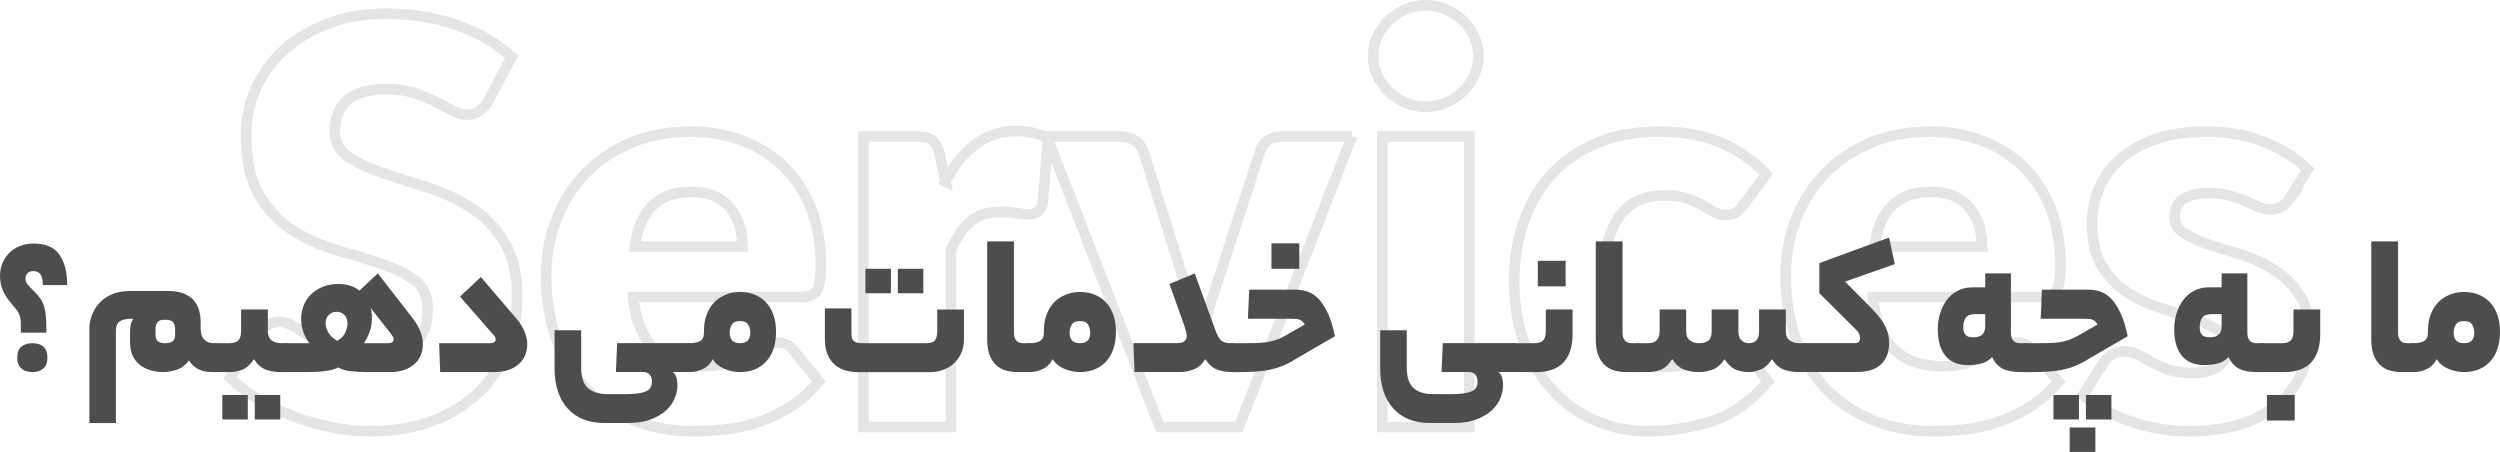
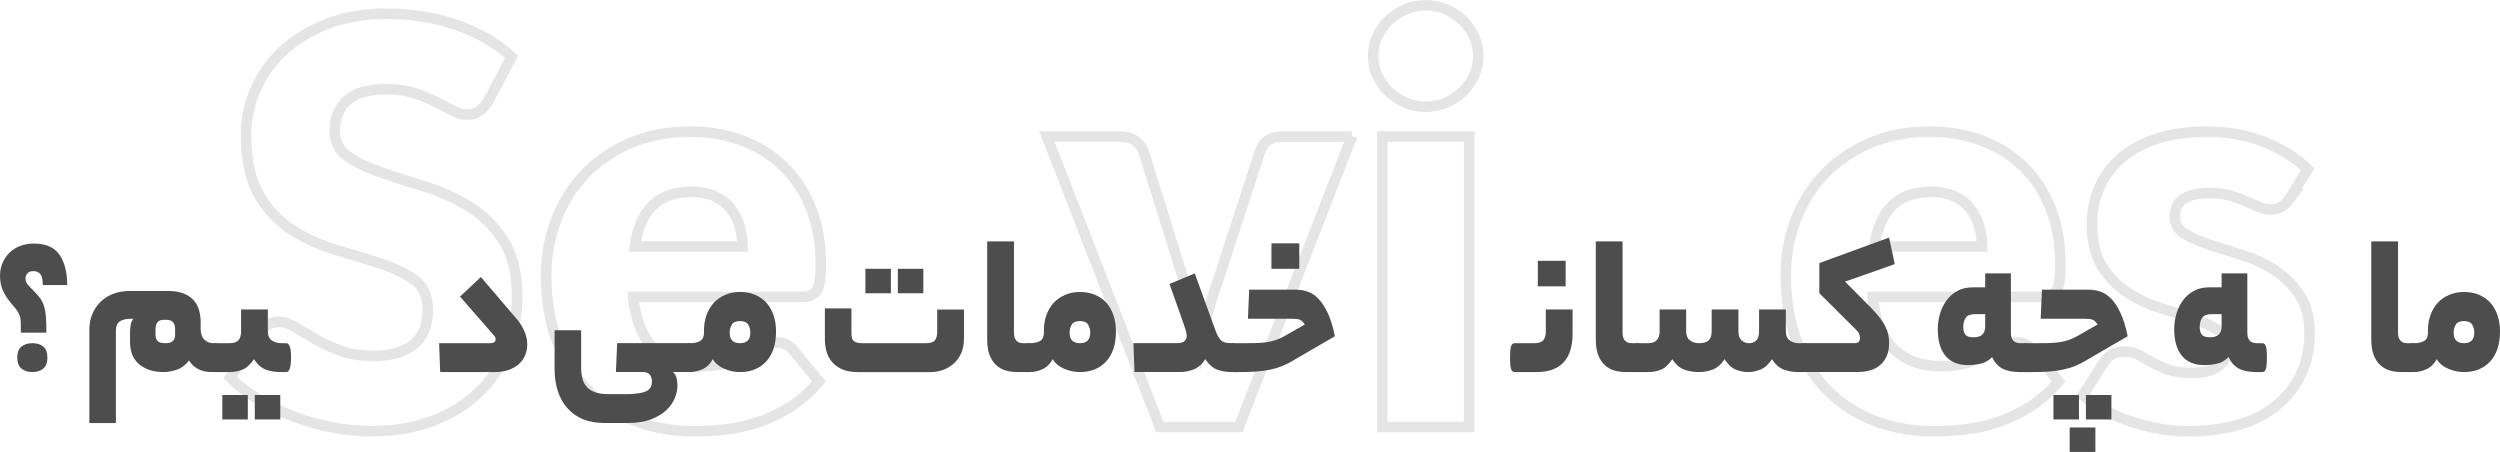
<svg xmlns="http://www.w3.org/2000/svg" id="Layer_2" viewBox="0 0 709.82 128.31">
  <defs>
    <style>.cls-1{fill:#4d4d4d;}.cls-2{opacity:.17;}.cls-3{fill:none;stroke:#666;stroke-miterlimit:10;stroke-width:3px;}</style>
  </defs>
  <g id="Layer_1-2">
    <g class="cls-2">
      <path class="cls-3" d="M138.51,28.93c-.92,1.27-1.81,2.19-2.67,2.76-.86.58-1.93.86-3.19.86s-2.62-.37-4.05-1.12c-1.44-.75-3.05-1.58-4.83-2.5-1.78-.92-3.83-1.75-6.13-2.5-2.3-.75-4.89-1.12-7.76-1.12-5.18,0-8.94,1.07-11.3,3.19-2.36,2.13-3.54,5.03-3.54,8.71,0,3.11,1.26,5.52,3.8,7.25,2.53,1.73,5.72,3.25,9.58,4.57,3.85,1.32,8.02,2.67,12.51,4.05,4.49,1.38,8.65,3.28,12.51,5.69,3.85,2.42,7.04,5.64,9.58,9.66,2.53,4.03,3.8,9.26,3.8,15.7,0,5.41-.92,10.44-2.76,15.1-1.84,4.66-4.55,8.71-8.11,12.16-3.57,3.45-7.94,6.16-13.11,8.11-5.18,1.95-11.04,2.93-17.6,2.93-3.68,0-7.39-.37-11.13-1.12-3.74-.75-7.36-1.78-10.87-3.11-3.51-1.32-6.79-2.9-9.83-4.74-3.05-1.84-5.72-3.91-8.02-6.21l7.94-12.59c.69-.92,1.52-1.7,2.5-2.33.98-.63,2.1-.95,3.36-.95,1.49,0,3.08.52,4.74,1.55,1.67,1.04,3.54,2.16,5.61,3.36,2.07,1.21,4.43,2.3,7.07,3.28,2.64.98,5.81,1.47,9.49,1.47,4.83,0,8.6-1.06,11.3-3.19,2.7-2.13,4.05-5.49,4.05-10.09,0-3.68-1.27-6.44-3.8-8.28-2.53-1.84-5.72-3.39-9.58-4.66-3.85-1.26-8-2.53-12.42-3.8-4.43-1.26-8.57-3.1-12.42-5.52-3.86-2.42-7.05-5.75-9.58-10.01-2.53-4.25-3.8-10.01-3.8-17.25,0-4.37.89-8.63,2.67-12.77,1.78-4.14,4.37-7.79,7.76-10.96,3.39-3.16,7.56-5.72,12.51-7.68,4.94-1.95,10.58-2.93,16.91-2.93,7.13,0,13.77,1.07,19.93,3.19,6.15,2.13,11.36,5.15,15.61,9.06l-6.73,12.77Z" />
      <path class="cls-3" d="M179.74,84.31c.8,6.9,2.87,11.9,6.21,15.01,3.33,3.11,7.76,4.66,13.28,4.66,2.87,0,5.35-.34,7.42-1.03s3.91-1.47,5.52-2.33c1.61-.86,3.11-1.64,4.49-2.33,1.38-.69,2.76-1.03,4.14-1.03,1.84,0,3.33.75,4.49,2.24l7.25,8.8c-2.53,2.99-5.26,5.41-8.2,7.25-2.93,1.84-5.95,3.28-9.06,4.31-3.11,1.03-6.21,1.72-9.32,2.07-3.11.34-6.1.52-8.97.52-5.87,0-11.33-.95-16.39-2.85-5.06-1.9-9.49-4.68-13.28-8.37-3.8-3.68-6.79-8.31-8.97-13.89-2.19-5.58-3.28-11.99-3.28-19.24,0-5.52.95-10.75,2.85-15.7,1.9-4.94,4.6-9.26,8.11-12.94,3.51-3.68,7.79-6.61,12.85-8.8,5.06-2.18,10.75-3.28,17.08-3.28,5.41,0,10.38.86,14.92,2.59,4.54,1.73,8.45,4.2,11.73,7.42,3.28,3.22,5.84,7.16,7.68,11.82,1.84,4.66,2.76,9.98,2.76,15.96,0,3.68-.37,6.12-1.12,7.33-.75,1.21-2.27,1.81-4.57,1.81h-47.62ZM210.8,69.99c0-1.95-.26-3.85-.78-5.69-.52-1.84-1.35-3.51-2.5-5-1.15-1.49-2.65-2.67-4.49-3.54-1.84-.86-4.08-1.29-6.73-1.29-9.32,0-14.67,5.18-16.04,15.53h30.54Z" />
-       <path class="cls-3" d="M268.42,51.53c2.42-4.6,5.29-8.14,8.63-10.61,3.33-2.47,7.13-3.71,11.39-3.71,3.91,0,6.96.75,9.14,2.24l-1.55,18.46c-.58,1.96-1.84,2.93-3.8,2.93-.92,0-2.19-.11-3.8-.34-1.61-.23-3.05-.34-4.31-.34-3.68,0-6.59.95-8.71,2.85-2.13,1.9-3.94,4.57-5.43,8.02v50.21h-24.84V38.77h14.67c2.53,0,4.25.43,5.18,1.29.92.86,1.55,2.27,1.9,4.23l1.55,7.25Z" />
      <path class="cls-3" d="M383.84,38.77l-32.09,82.47h-22.43l-32.09-82.47h20.7c3.33,0,5.58,1.38,6.73,4.14l11.56,37.09c.92,2.99,1.78,5.93,2.59,8.8.8,2.88,1.49,5.75,2.07,8.63.57-2.87,1.26-5.78,2.07-8.71.8-2.93,1.73-5.84,2.76-8.71l12.08-37.09c.92-2.76,2.99-4.14,6.21-4.14h19.84Z" />
      <path class="cls-3" d="M419.73,15.99c0,1.96-.4,3.8-1.21,5.52-.81,1.73-1.9,3.25-3.28,4.57-1.38,1.32-2.96,2.36-4.74,3.11-1.78.75-3.71,1.12-5.78,1.12-1.96,0-3.83-.37-5.61-1.12-1.78-.75-3.36-1.78-4.74-3.11-1.38-1.32-2.47-2.85-3.28-4.57-.81-1.72-1.21-3.56-1.21-5.52,0-2.07.4-3.97,1.21-5.69.8-1.72,1.9-3.25,3.28-4.57,1.38-1.32,2.96-2.36,4.74-3.1,1.78-.75,3.65-1.12,5.61-1.12,2.07,0,4,.37,5.78,1.12,1.78.75,3.36,1.78,4.74,3.1,1.38,1.32,2.47,2.85,3.28,4.57.8,1.73,1.21,3.62,1.21,5.69ZM417.14,38.77v82.47h-24.67V38.77h24.67Z" />
-       <path class="cls-3" d="M494.95,58.26c-.69.92-1.38,1.61-2.07,2.07-.69.46-1.67.69-2.93.69s-2.39-.29-3.36-.86c-.98-.57-2.07-1.21-3.28-1.9s-2.65-1.32-4.31-1.9c-1.67-.57-3.77-.86-6.3-.86-6.1,0-10.52,2.16-13.28,6.47-2.76,4.31-4.14,10.27-4.14,17.86s1.52,13.98,4.57,18.12c3.05,4.14,7.27,6.21,12.68,6.21,2.87,0,5.15-.34,6.82-1.03,1.67-.69,3.08-1.47,4.23-2.33,1.15-.86,2.21-1.67,3.19-2.42.98-.75,2.21-1.12,3.71-1.12,2.07,0,3.56.75,4.49,2.24l7.07,8.8c-5.06,5.87-10.58,9.69-16.56,11.47-5.98,1.78-11.85,2.67-17.6,2.67-5.06,0-9.89-.95-14.49-2.85-4.6-1.9-8.63-4.66-12.08-8.28s-6.21-8.08-8.28-13.37c-2.07-5.29-3.11-11.33-3.11-18.12,0-5.98.89-11.56,2.67-16.74,1.78-5.18,4.4-9.66,7.85-13.46s7.73-6.79,12.85-8.97c5.12-2.18,11.07-3.28,17.86-3.28s12.28,1.01,17.17,3.02c4.89,2.01,9.29,5.03,13.2,9.06l-6.56,8.8Z" />
      <path class="cls-3" d="M531.7,84.31c.8,6.9,2.87,11.9,6.21,15.01,3.33,3.11,7.76,4.66,13.28,4.66,2.87,0,5.35-.34,7.42-1.03s3.91-1.47,5.52-2.33c1.61-.86,3.11-1.64,4.49-2.33,1.38-.69,2.76-1.03,4.14-1.03,1.84,0,3.33.75,4.49,2.24l7.25,8.8c-2.53,2.99-5.26,5.41-8.2,7.25-2.93,1.84-5.95,3.28-9.06,4.31-3.11,1.03-6.21,1.72-9.32,2.07-3.11.34-6.1.52-8.97.52-5.87,0-11.33-.95-16.39-2.85-5.06-1.9-9.49-4.68-13.28-8.37-3.8-3.68-6.79-8.31-8.97-13.89-2.19-5.58-3.28-11.99-3.28-19.24,0-5.52.95-10.75,2.85-15.7,1.9-4.94,4.6-9.26,8.11-12.94,3.51-3.68,7.79-6.61,12.85-8.8,5.06-2.18,10.75-3.28,17.08-3.28,5.41,0,10.38.86,14.92,2.59,4.54,1.73,8.45,4.2,11.73,7.42,3.28,3.22,5.84,7.16,7.68,11.82,1.84,4.66,2.76,9.98,2.76,15.96,0,3.68-.37,6.12-1.12,7.33-.75,1.21-2.27,1.81-4.57,1.81h-47.62ZM562.76,69.99c0-1.95-.26-3.85-.78-5.69-.52-1.84-1.35-3.51-2.5-5-1.15-1.49-2.65-2.67-4.49-3.54-1.84-.86-4.08-1.29-6.73-1.29-9.32,0-14.67,5.18-16.04,15.53h30.54Z" />
      <path class="cls-3" d="M649.88,56.71c-1.38,1.84-3.05,2.76-5,2.76-1.15,0-2.3-.23-3.45-.69-1.15-.46-2.42-1.01-3.8-1.64-1.38-.63-2.91-1.18-4.57-1.64-1.67-.46-3.6-.69-5.78-.69-6.56,0-9.83,2.24-9.83,6.73,0,2.07.95,3.68,2.85,4.83,1.9,1.15,4.25,2.19,7.07,3.11,2.82.92,5.89,1.9,9.23,2.93,3.33,1.03,6.41,2.47,9.23,4.31,2.82,1.84,5.18,4.17,7.07,6.99,1.9,2.82,2.85,6.47,2.85,10.96,0,8.17-2.96,14.84-8.89,20.01-5.92,5.18-14.52,7.76-25.79,7.76-2.76,0-5.55-.26-8.37-.78-2.82-.52-5.55-1.24-8.2-2.16-2.65-.92-5.09-2.01-7.33-3.28-2.24-1.26-4.17-2.59-5.78-3.97l5.69-8.97c.69-1.15,1.49-2.01,2.42-2.59.92-.57,2.18-.86,3.8-.86,1.49,0,2.82.32,3.97.95,1.15.63,2.39,1.32,3.71,2.07,1.32.75,2.85,1.44,4.57,2.07,1.73.63,3.97.95,6.73.95,3.8,0,6.47-.75,8.02-2.24,1.55-1.49,2.33-3.11,2.33-4.83,0-2.18-.95-3.88-2.85-5.09s-4.29-2.3-7.16-3.28c-2.88-.98-5.98-1.98-9.32-3.02-3.34-1.03-6.44-2.5-9.32-4.4-2.88-1.9-5.26-4.37-7.16-7.42-1.9-3.05-2.85-7.1-2.85-12.16,0-3.45.66-6.76,1.98-9.92,1.32-3.16,3.33-5.95,6.04-8.37,2.7-2.41,6.1-4.31,10.18-5.69,4.08-1.38,8.88-2.07,14.41-2.07,6.1,0,11.62,1.01,16.56,3.02,4.94,2.01,8.97,4.57,12.08,7.68l-5.35,8.63Z" />
    </g>
    <path class="cls-1" d="M12.15,80.93c0-1.48-.23-2.5-.69-3.08-.46-.58-1.13-.87-2-.87-.76,0-1.32.21-1.68.63s-.54.91-.54,1.47c0,.6.19,1.14.57,1.62.38.48,1.07,1.22,2.06,2.21.72.72,1.29,1.4,1.71,2.04.42.64.75,1.38.99,2.21.24.84.4,1.84.48,2.99.08,1.16.12,2.59.12,4.31h-7.24c0-1.24-.01-2.21-.03-2.93-.02-.72-.12-1.35-.3-1.88-.18-.54-.45-1.06-.81-1.56-.36-.5-.86-1.11-1.5-1.83-1.16-1.36-2-2.64-2.51-3.86-.52-1.22-.78-2.58-.78-4.1,0-1.32.24-2.53.72-3.65.48-1.12,1.14-2.08,1.97-2.9.84-.82,1.84-1.46,3.02-1.91,1.18-.46,2.46-.69,3.86-.69,3.43,0,5.87,1.07,7.33,3.2,1.46,2.13,2.18,5,2.18,8.59h-6.94ZM9.21,105.64c-1.28,0-2.31-.33-3.11-.99-.8-.66-1.2-1.68-1.2-3.08,0-1.48.4-2.53,1.2-3.17.8-.64,1.83-.96,3.11-.96s2.3.32,3.08.96c.78.64,1.17,1.7,1.17,3.17,0,1.4-.39,2.42-1.17,3.08s-1.81.99-3.08.99Z" />
    <path class="cls-1" d="M56.96,93.13c0,1.52.35,2.61,1.05,3.29.7.68,1.55,1.02,2.54,1.02h.66c.52,0,.87.32,1.05.96.18.64.27,1.64.27,2.99,0,1.48-.09,2.55-.27,3.23-.18.68-.53,1.02-1.05,1.02h-.66c-.56,0-1.14-.03-1.74-.09-.6-.06-1.2-.2-1.79-.42-.6-.22-1.19-.55-1.76-.99-.58-.44-1.11-1.04-1.59-1.79-1,1.32-2.16,2.19-3.5,2.63-1.34.44-2.58.66-3.74.66-2.83,0-5.13-.73-6.88-2.18-1.76-1.46-2.63-3.58-2.63-6.37v-2.63c0-1.99.32-3.31.96-3.95h-.66c-1.48,0-2.56.26-3.26.78-.7.52-1.05,1.36-1.05,2.51v26.33h-7.54v-26.68c0-1.4.25-2.74.75-4.04.5-1.3,1.23-2.45,2.18-3.47.96-1.02,2.15-1.82,3.59-2.42s3.11-.9,5.03-.9h10.83c1.71,0,3.16.23,4.34.69,1.18.46,2.12,1.09,2.84,1.88.72.8,1.24,1.73,1.56,2.81.32,1.08.48,2.23.48,3.47v1.67ZM46.97,97.44c1.04,0,1.75-.22,2.15-.66.4-.44.6-1,.6-1.67v-1.67c0-.8-.19-1.44-.57-1.92-.38-.48-1.03-.72-1.94-.72h-.66c-.88,0-1.5.24-1.85.72s-.54,1.12-.54,1.92v1.67c0,.68.18,1.24.54,1.67.36.44,1.12.66,2.27.66Z" />
    <path class="cls-1" d="M65.16,97.44c1.16,0,1.99-.27,2.51-.81.52-.54.78-1.38.78-2.54v-6.22h7.6v6.22c0,1.16.36,2,1.08,2.54.72.54,1.65.81,2.81.81h1.32c.92,0,1.38,1.32,1.38,3.95,0,2.83-.46,4.25-1.38,4.25h-1.62c-1.52,0-2.9-.23-4.16-.69-1.26-.46-2.38-1.45-3.38-2.96-1.04,1.52-2.12,2.5-3.26,2.96-1.14.46-2.36.69-3.68.69h-3.95c-.52,0-.87-.33-1.05-.99-.18-.66-.27-1.65-.27-2.96,0-1.51.09-2.6.27-3.26.18-.66.53-.99,1.05-.99h3.95ZM70.36,119.1h-7.24v-6.94h7.24v6.94ZM79.58,119.1h-7.24v-6.94h7.24v6.94Z" />
-     <path class="cls-1" d="M81.25,105.64c-.52,0-.87-.33-1.05-.99-.18-.66-.27-1.65-.27-2.96,0-1.51.09-2.6.27-3.26.18-.66.53-.99,1.05-.99h6.58c-.84-1.16-1.44-2.31-1.79-3.47-.36-1.16-.54-2.31-.54-3.47,0-1.32.24-2.57.72-3.77.48-1.2,1.18-2.24,2.09-3.14.92-.9,2.02-1.62,3.32-2.15,1.3-.54,2.78-.81,4.46-.81s3.05.28,4.25.84c1.2.56,2.18,1.3,2.96,2.21.78.92,1.36,1.94,1.73,3.08.38,1.14.57,2.28.57,3.44,0,1.48-.21,2.8-.63,3.98-.42,1.18-.97,2.26-1.65,3.26h6.88c1.04,0,1.56-.38,1.56-1.14,0-.2-.05-.4-.15-.6-.1-.2-.31-.52-.63-.96l-9.33-11.85,5.62-5.26,9.51,12.21c1.2,1.52,2.04,2.91,2.54,4.19.5,1.28.75,2.51.75,3.71,0,1.08-.19,2.09-.57,3.05-.38.96-.96,1.79-1.74,2.51-.78.72-1.75,1.29-2.9,1.71-1.16.42-2.49.63-4.01.63h-6.58c-1.84,0-3.46-.09-4.88-.27-1.42-.18-2.52-.53-3.32-1.05-.6.32-1.31.57-2.12.75-.82.18-1.66.31-2.51.39-.86.08-1.7.13-2.51.15-.82.02-1.51.03-2.06.03h-5.62ZM95.61,88.53c-.92,0-1.68.3-2.27.9-.6.6-.9,1.4-.9,2.39,0,.8.26,1.66.78,2.57.52.92,1.36,1.71,2.51,2.39,1.16-.68,1.93-1.47,2.33-2.39.4-.92.6-1.77.6-2.57,0-1-.29-1.79-.87-2.39-.58-.6-1.31-.9-2.18-.9Z" />
    <path class="cls-1" d="M146.41,90.2c1.12,1.28,1.94,2.55,2.48,3.83.54,1.28.81,2.51.81,3.71,0,1.08-.19,2.09-.57,3.05-.38.96-.96,1.79-1.74,2.51-.78.72-1.75,1.29-2.9,1.71-1.16.42-2.49.63-4.01.63h-15.5l-.3-8.2h14.48c1.04,0,1.56-.38,1.56-1.14,0-.4-.2-.8-.6-1.2l-9.51-10.89,5.92-5.56,9.87,11.55Z" />
    <path class="cls-1" d="M177.2,111.92c1.56,0,2.84-.07,3.86-.21,1.02-.14,1.83-.35,2.42-.63s1.02-.65,1.26-1.11c.24-.46.36-1.03.36-1.71s-.19-1.29-.57-1.83c-.38-.54-1.07-.81-2.06-.81h-7.6l.36-8.2h20.4c.88,0,1.32,1.32,1.32,3.95,0,2.83-.44,4.25-1.32,4.25h-4.61c.88.6,1.32,1.92,1.32,3.95,0,1.08-.25,2.23-.75,3.47-.5,1.24-1.3,2.37-2.39,3.41-1.1,1.04-2.54,1.9-4.34,2.6s-4.01,1.05-6.64,1.05h-6.64c-4.47,0-7.94-1.38-10.41-4.13-2.47-2.75-3.71-6.52-3.71-11.31v-10.89h7.54v10.53c0,1.16.12,2.2.36,3.14.24.94.65,1.73,1.23,2.39.58.66,1.36,1.17,2.33,1.53.98.36,2.2.54,3.68.54h4.61Z" />
    <path class="cls-1" d="M195.93,97.44c1.2,0,2.15-.21,2.87-.63.72-.42,1.08-1.21,1.08-2.36v-.66c0-1.56.24-3,.72-4.34.48-1.34,1.16-2.48,2.03-3.44.88-.96,1.95-1.71,3.23-2.27,1.28-.56,2.69-.84,4.25-.84,1.64,0,3.09.28,4.37.84,1.28.56,2.34,1.33,3.2,2.3.86.98,1.52,2.15,1.97,3.53.46,1.38.69,2.88.69,4.52,0,3.67-.93,6.51-2.78,8.53-1.85,2.01-4.34,3.02-7.45,3.02-1.56,0-3.06-.32-4.52-.96-1.46-.64-2.52-1.54-3.2-2.69-.76,1.36-1.73,2.3-2.93,2.84-1.2.54-2.37.81-3.53.81h-.3c-.52,0-.87-.33-1.05-.99-.18-.66-.27-1.65-.27-2.96,0-1.51.09-2.6.27-3.26.18-.66.53-.99,1.05-.99h.3ZM213.04,94.45c0-.84-.2-1.59-.6-2.27-.4-.68-1.18-1.02-2.33-1.02s-1.94.34-2.33,1.02c-.4.68-.6,1.44-.6,2.27,0,2,.98,2.99,2.93,2.99s2.93-1,2.93-2.99Z" />
    <path class="cls-1" d="M243.43,105.64c-1.64,0-3.04-.25-4.22-.75-1.18-.5-2.13-1.17-2.87-2-.74-.84-1.28-1.81-1.62-2.93-.34-1.12-.51-2.29-.51-3.53v-8.86h7.54v6.88c0,.48.03.91.09,1.29.06.38.21.7.45.96s.58.45,1.02.57c.44.12,1.04.18,1.79.18h17.71c1.32,0,2.19-.27,2.63-.81.44-.54.66-1.38.66-2.54v-6.22h7.6v8.26c0,1.64-.28,3.05-.84,4.25-.56,1.2-1.3,2.18-2.21,2.96-.92.78-1.94,1.36-3.08,1.74-1.14.38-2.28.57-3.44.57h-20.7ZM252.95,83.26h-7.24v-6.94h7.24v6.94ZM262.16,83.26h-7.24v-6.94h7.24v6.94Z" />
    <path class="cls-1" d="M288.84,105.64c-1.16,0-2.25-.15-3.29-.45-1.04-.3-1.94-.81-2.72-1.53s-1.4-1.67-1.85-2.84c-.46-1.18-.69-2.64-.69-4.4v-27.88h7.6v25.91c0,2,.88,2.99,2.63,2.99h1.62c.88,0,1.32,1.32,1.32,3.95,0,2.83-.44,4.25-1.32,4.25h-3.29Z" />
    <path class="cls-1" d="M292.44,97.44c1.2,0,2.15-.21,2.87-.63.72-.42,1.08-1.21,1.08-2.36v-.66c0-1.56.24-3,.72-4.34.48-1.34,1.16-2.48,2.03-3.44.88-.96,1.95-1.71,3.23-2.27,1.28-.56,2.69-.84,4.25-.84,1.64,0,3.09.28,4.37.84,1.28.56,2.34,1.33,3.2,2.3.86.98,1.52,2.15,1.97,3.53.46,1.38.69,2.88.69,4.52,0,3.67-.93,6.51-2.78,8.53-1.85,2.01-4.34,3.02-7.45,3.02-1.56,0-3.06-.32-4.52-.96-1.46-.64-2.52-1.54-3.2-2.69-.76,1.36-1.73,2.3-2.93,2.84-1.2.54-2.37.81-3.53.81h-.3c-.52,0-.87-.33-1.05-.99-.18-.66-.27-1.65-.27-2.96,0-1.51.09-2.6.27-3.26.18-.66.53-.99,1.05-.99h.3ZM309.55,94.45c0-.84-.2-1.59-.6-2.27-.4-.68-1.18-1.02-2.33-1.02s-1.94.34-2.33,1.02c-.4.68-.6,1.44-.6,2.27,0,2,.98,2.99,2.93,2.99s2.93-1,2.93-2.99Z" />
    <path class="cls-1" d="M334.02,97.44c1.16,0,1.93-.21,2.33-.63.4-.42.6-.87.6-1.35,0-.24-.04-.57-.12-.99-.08-.42-.29-1.13-.63-2.12-.34-1-.84-2.42-1.5-4.28s-1.55-4.34-2.66-7.45l7.18-2.99,5.98,16.45c.44,1.16.93,2,1.47,2.54.54.54,1.47.81,2.78.81h.66c.88,0,1.32,1.32,1.32,3.95,0,2.83-.44,4.25-1.32,4.25h-.66c-1.32,0-2.6-.23-3.86-.69-1.26-.46-2.38-1.45-3.38-2.96-.84,1.36-1.88,2.3-3.14,2.84-1.26.54-2.62.81-4.1.81h-12.86l-.3-8.2h12.21Z" />
    <path class="cls-1" d="M367.22,102.35c-1.16.68-2.27,1.23-3.35,1.65-1.08.42-2.21.75-3.41.99-1.2.24-2.49.41-3.89.51-1.4.1-2.99.15-4.79.15h-1.68c-.52,0-.87-.33-1.05-.99-.18-.66-.27-1.65-.27-2.96,0-1.51.09-2.6.27-3.26.18-.66.53-.99,1.05-.99h1.97c1.48,0,2.8,0,3.98-.03,1.18-.02,2.25-.09,3.23-.21.98-.12,1.89-.32,2.75-.6.86-.28,1.72-.66,2.6-1.14l5.86-3.35c-.24-.32-.46-.59-.66-.81-.2-.22-.44-.39-.72-.51-.28-.12-.62-.2-1.02-.24-.4-.04-.92-.06-1.56-.06h-12.21l.36-8.26h13.16c1.16,0,2.28.18,3.38.54,1.1.36,2.12,1.03,3.08,2,.96.98,1.84,2.32,2.66,4.04.82,1.72,1.51,3.93,2.06,6.64l-11.85,6.88ZM368.9,76.32h-7.9v-7.24h7.9v7.24Z" />
-     <path class="cls-1" d="M411.62,111.92c1.56,0,2.84-.07,3.86-.21,1.02-.14,1.83-.35,2.42-.63s1.02-.65,1.26-1.11c.24-.46.36-1.03.36-1.71s-.19-1.29-.57-1.83c-.38-.54-1.07-.81-2.06-.81h-7.6l.36-8.2h20.4c.88,0,1.32,1.32,1.32,3.95,0,2.83-.44,4.25-1.32,4.25h-4.61c.88.6,1.32,1.92,1.32,3.95,0,1.08-.25,2.23-.75,3.47-.5,1.24-1.3,2.37-2.39,3.41-1.1,1.04-2.54,1.9-4.34,2.6s-4.01,1.05-6.64,1.05h-6.64c-4.47,0-7.94-1.38-10.41-4.13-2.47-2.75-3.71-6.52-3.71-11.31v-10.89h7.54v10.53c0,1.16.12,2.2.36,3.14.24.94.65,1.73,1.23,2.39.58.66,1.36,1.17,2.33,1.53.98.36,2.2.54,3.68.54h4.61Z" />
    <path class="cls-1" d="M435.67,97.44c1.16,0,1.98-.27,2.48-.81.5-.54.75-1.38.75-2.54v-6.22h7.6v6.88c0,3.63-.87,6.35-2.6,8.17-1.74,1.82-4.26,2.72-7.57,2.72h-6.28c-.52,0-.87-.33-1.05-.99-.18-.66-.27-1.65-.27-2.96,0-1.51.09-2.6.27-3.26.18-.66.53-.99,1.05-.99h5.62ZM444.53,81.29h-7.9v-7.24h7.9v7.24Z" />
    <path class="cls-1" d="M461.64,105.64c-1.16,0-2.25-.15-3.29-.45-1.04-.3-1.94-.81-2.72-1.53s-1.4-1.67-1.85-2.84c-.46-1.18-.69-2.64-.69-4.4v-27.88h7.6v25.91c0,2,.88,2.99,2.63,2.99h1.62c.88,0,1.32,1.32,1.32,3.95,0,2.83-.44,4.25-1.32,4.25h-3.29Z" />
    <path class="cls-1" d="M467.92,97.44c2.19,0,3.29-1.12,3.29-3.35v-6.22h7.54v6.22c0,1.16.35,2,1.05,2.54.7.54,1.55.81,2.54.81,1.32,0,2.25-.27,2.81-.81.56-.54.84-1.38.84-2.54v-6.22h7.6v6.22c0,1.16.29,2,.87,2.54.58.54,1.27.81,2.06.81,1.95,0,2.93-1.12,2.93-3.35v-6.22h7.6v6.22c0,1.16.36,2,1.08,2.54.72.54,1.58.81,2.57.81h1.62c.52,0,.87.32,1.05.96.18.64.27,1.64.27,2.99,0,1.48-.09,2.55-.27,3.23-.18.68-.53,1.02-1.05,1.02h-1.62c-1.52,0-2.91-.23-4.19-.69-1.28-.46-2.41-1.45-3.41-2.96-1,1.52-2.09,2.5-3.29,2.96-1.2.46-2.29.69-3.29.69-1.32,0-2.54-.23-3.68-.69-1.14-.46-2.2-1.45-3.2-2.96-1,1.52-2.13,2.5-3.41,2.96-1.28.46-2.57.69-3.89.69-1.48,0-2.85-.23-4.13-.69-1.28-.46-2.41-1.45-3.41-2.96-1,1.52-2.06,2.5-3.2,2.96-1.14.46-2.36.69-3.68.69h-2.99c-.52,0-.87-.33-1.05-.99-.18-.66-.27-1.65-.27-2.96,0-1.51.09-2.6.27-3.26.18-.66.53-.99,1.05-.99h2.99Z" />
    <path class="cls-1" d="M526.49,97.44c.64,0,1.07-.14,1.29-.42.22-.28.33-.58.33-.9,0-.52-.09-.98-.27-1.38-.18-.4-.53-.84-1.05-1.32l-10.23-10.17v-8.56l19.8-7.24,1.62,7.54-14.12,4.97,7.54,7.6c.96,1,1.75,1.92,2.39,2.75.64.84,1.15,1.64,1.53,2.42.38.78.65,1.55.81,2.3.16.76.24,1.56.24,2.39,0,1.48-.24,2.73-.72,3.77-.48,1.04-1.12,1.88-1.91,2.54-.8.66-1.73,1.14-2.81,1.44-1.08.3-2.23.45-3.47.45h-15.14c-.52,0-.87-.33-1.05-.99-.18-.66-.27-1.65-.27-2.96,0-1.51.09-2.6.27-3.26.18-.66.53-.99,1.05-.99h14.18Z" />
    <path class="cls-1" d="M570.95,94.45c0,2,.88,2.99,2.63,2.99h1.62c.52,0,.87.32,1.05.96.18.64.27,1.64.27,2.99,0,1.48-.09,2.55-.27,3.23-.18.68-.53,1.02-1.05,1.02h-1.62c-2.15,0-3.85-.34-5.09-1.02-1.24-.68-2.19-1.75-2.87-3.23-1,1-2.1,1.63-3.32,1.88-1.22.26-2.4.39-3.56.39-2.79,0-4.92-.88-6.37-2.63-1.46-1.75-2.18-4.29-2.18-7.6,0-1.48.21-2.92.63-4.34.42-1.42,1.04-2.68,1.85-3.8.82-1.12,1.84-2.01,3.08-2.69,1.24-.68,2.67-1.02,4.31-1.02h3.59v-3.95h7.3v16.81ZM560.3,95.77c1.2,0,2.05-.27,2.57-.81.52-.54.78-1.29.78-2.24v-3.53h-2.75c-1.4,0-2.32.35-2.78,1.05-.46.7-.69,1.58-.69,2.66,0,.92.2,1.63.6,2.12.4.5,1.16.75,2.27.75Z" />
    <path class="cls-1" d="M592.31,102.35c-1.16.68-2.27,1.23-3.35,1.65-1.08.42-2.21.75-3.41.99-1.2.24-2.49.41-3.89.51-1.4.1-2.99.15-4.79.15h-1.68c-.52,0-.87-.33-1.05-.99-.18-.66-.27-1.65-.27-2.96,0-1.51.09-2.6.27-3.26.18-.66.53-.99,1.05-.99h1.97c1.48,0,2.8,0,3.98-.03,1.18-.02,2.25-.09,3.23-.21.98-.12,1.89-.32,2.75-.6.86-.28,1.72-.66,2.6-1.14l5.86-3.35c-.24-.32-.46-.59-.66-.81-.2-.22-.44-.39-.72-.51-.28-.12-.62-.2-1.02-.24-.4-.04-.92-.06-1.56-.06h-12.21l.36-8.26h13.16c1.16,0,2.28.18,3.38.54,1.1.36,2.12,1.03,3.08,2,.96.98,1.84,2.32,2.66,4.04.82,1.72,1.51,3.93,2.06,6.64l-11.85,6.88ZM590.27,119.1h-7.24v-6.94h7.24v6.94ZM594.94,128.31h-7.3v-6.94h7.3v6.94ZM599.49,119.1h-7.24v-6.94h7.24v6.94Z" />
    <path class="cls-1" d="M638.08,94.45c0,2,.88,2.99,2.63,2.99h1.62c.52,0,.87.32,1.05.96.18.64.27,1.64.27,2.99,0,1.48-.09,2.55-.27,3.23-.18.68-.53,1.02-1.05,1.02h-1.62c-2.15,0-3.85-.34-5.09-1.02-1.24-.68-2.19-1.75-2.87-3.23-1,1-2.1,1.63-3.32,1.88-1.22.26-2.4.39-3.56.39-2.79,0-4.92-.88-6.37-2.63-1.46-1.75-2.18-4.29-2.18-7.6,0-1.48.21-2.92.63-4.34.42-1.42,1.04-2.68,1.85-3.8.82-1.12,1.84-2.01,3.08-2.69,1.24-.68,2.67-1.02,4.31-1.02h3.59v-3.95h7.3v16.81ZM627.43,95.77c1.2,0,2.05-.27,2.57-.81.52-.54.78-1.29.78-2.24v-3.53h-2.75c-1.4,0-2.32.35-2.78,1.05-.46.7-.69,1.58-.69,2.66,0,.92.2,1.63.6,2.12.4.5,1.16.75,2.27.75Z" />
-     <path class="cls-1" d="M647.95,97.44c1.16,0,1.98-.27,2.48-.81.5-.54.75-1.38.75-2.54v-6.22h7.6v6.88c0,3.63-.87,6.35-2.6,8.17-1.74,1.82-4.26,2.72-7.57,2.72h-6.28c-.52,0-.87-.33-1.05-.99-.18-.66-.27-1.65-.27-2.96,0-1.51.09-2.6.27-3.26.18-.66.53-.99,1.05-.99h5.62ZM651.54,119.4h-7.9v-7.24h7.9v7.24Z" />
    <path class="cls-1" d="M681.82,105.64c-1.16,0-2.25-.15-3.29-.45-1.04-.3-1.94-.81-2.72-1.53s-1.4-1.67-1.85-2.84c-.46-1.18-.69-2.64-.69-4.4v-27.88h7.6v25.91c0,2,.88,2.99,2.63,2.99h1.62c.88,0,1.32,1.32,1.32,3.95,0,2.83-.44,4.25-1.32,4.25h-3.29Z" />
    <path class="cls-1" d="M685.41,97.44c1.2,0,2.15-.21,2.87-.63.72-.42,1.08-1.21,1.08-2.36v-.66c0-1.56.24-3,.72-4.34.48-1.34,1.16-2.48,2.03-3.44.88-.96,1.95-1.71,3.23-2.27,1.28-.56,2.69-.84,4.25-.84,1.64,0,3.09.28,4.37.84,1.28.56,2.34,1.33,3.2,2.3.86.98,1.52,2.15,1.97,3.53.46,1.38.69,2.88.69,4.52,0,3.67-.93,6.51-2.78,8.53-1.85,2.01-4.34,3.02-7.45,3.02-1.56,0-3.06-.32-4.52-.96-1.46-.64-2.52-1.54-3.2-2.69-.76,1.36-1.73,2.3-2.93,2.84-1.2.54-2.37.81-3.53.81h-.3c-.52,0-.87-.33-1.05-.99-.18-.66-.27-1.65-.27-2.96,0-1.51.09-2.6.27-3.26.18-.66.53-.99,1.05-.99h.3ZM702.52,94.45c0-.84-.2-1.59-.6-2.27-.4-.68-1.18-1.02-2.33-1.02s-1.94.34-2.33,1.02c-.4.68-.6,1.44-.6,2.27,0,2,.98,2.99,2.93,2.99s2.93-1,2.93-2.99Z" />
  </g>
</svg>